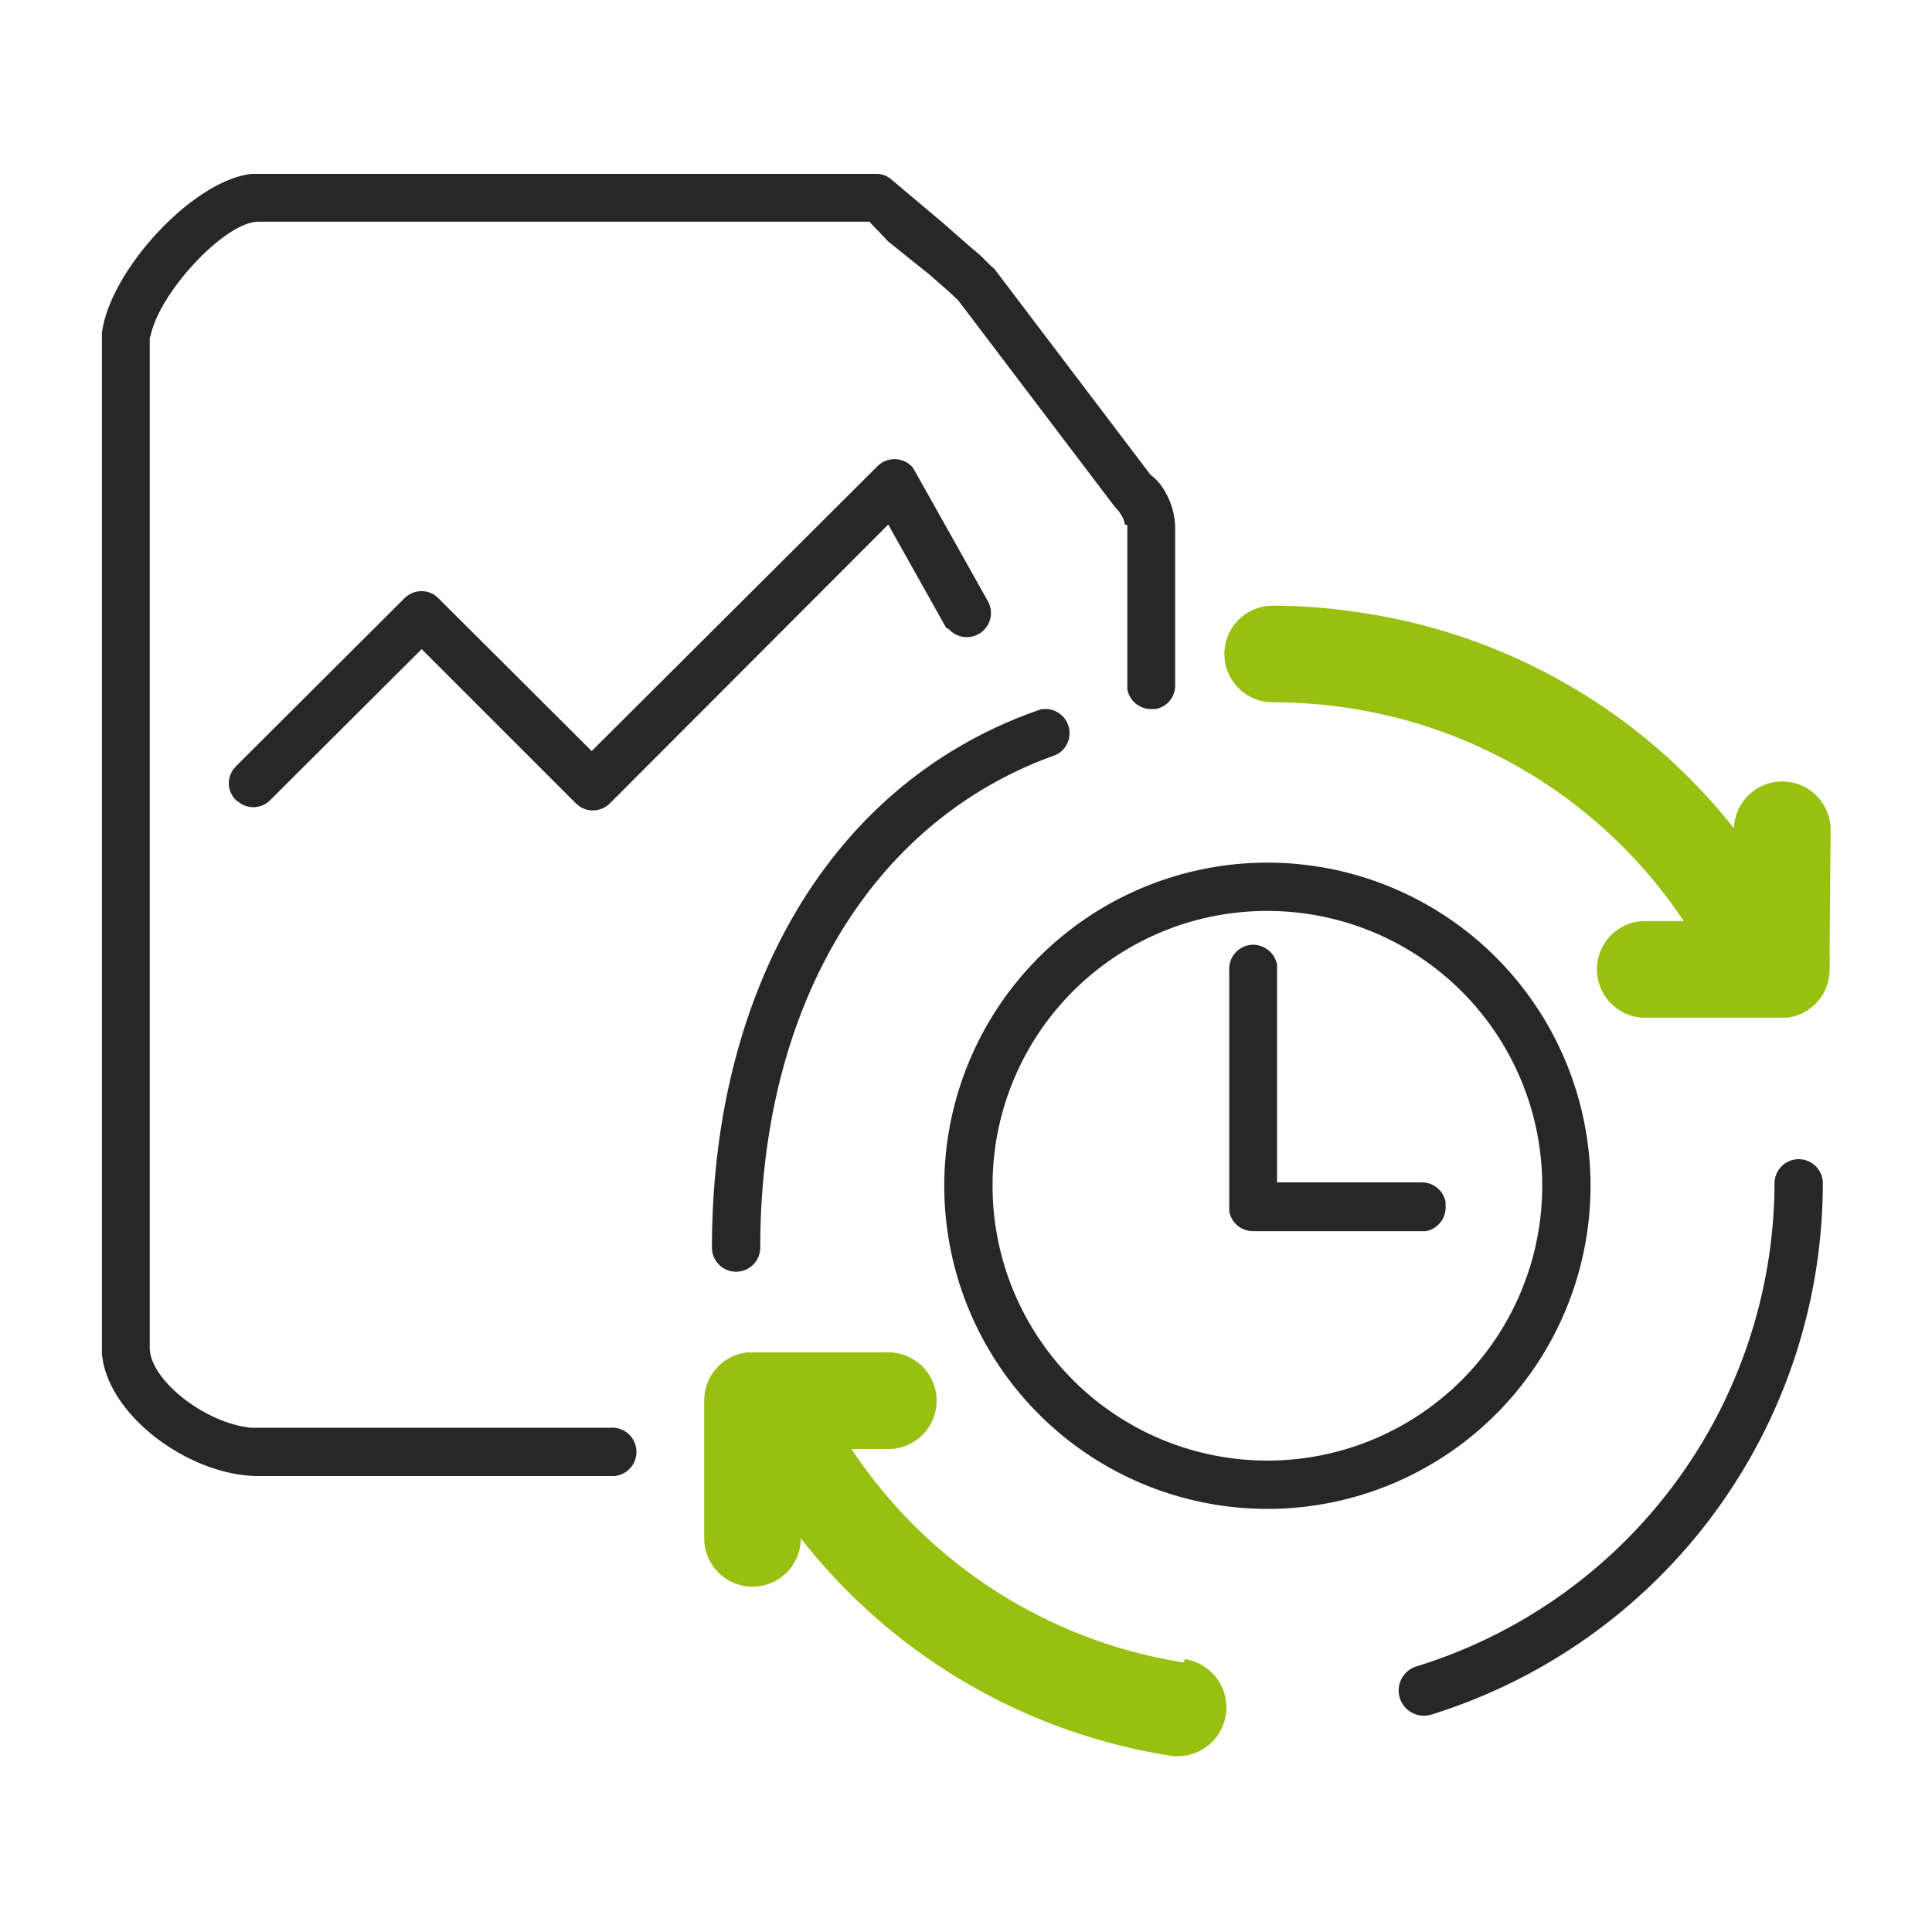
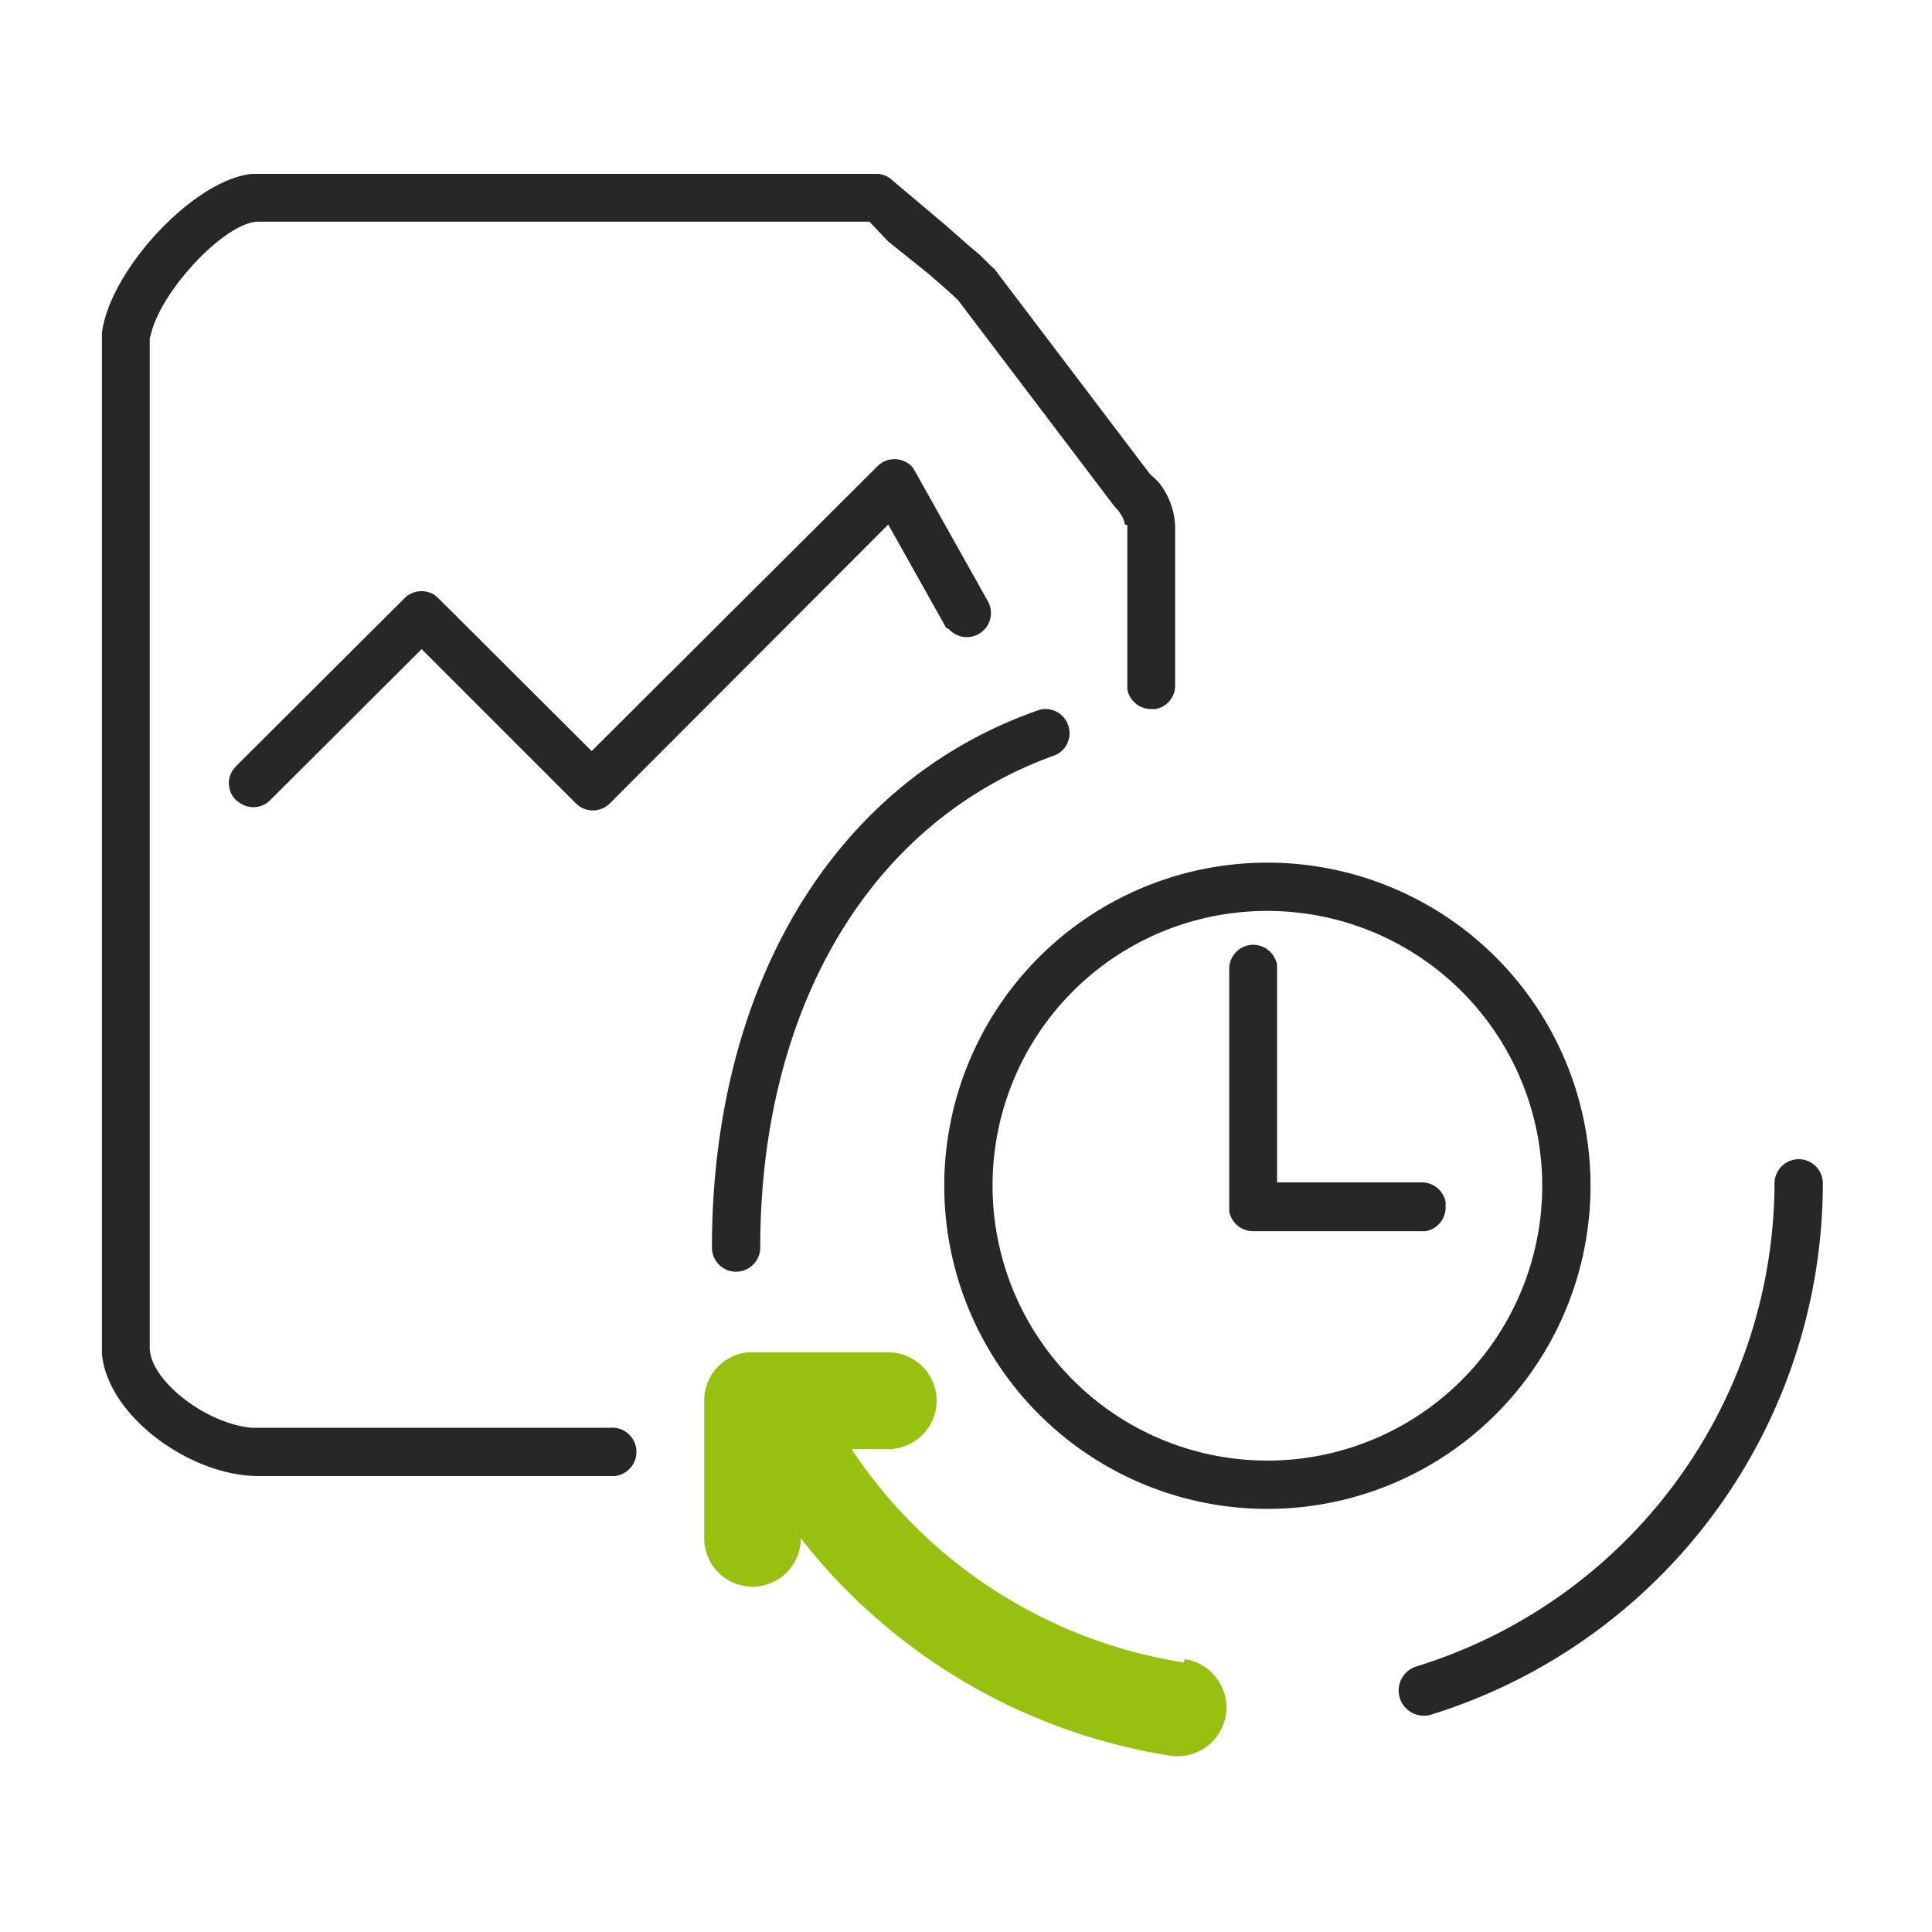
<svg xmlns="http://www.w3.org/2000/svg" viewBox="0 0 40 40">
  <path d="M23.29,10.86a.56.56,0,0,0-.07-.19l-.06-.09-.09-.1L19.84,6.22l-.18-.17-.41-.36L18.39,5,18,4.59H5.35c-.68,0-2,1.41-2.22,2.31L3.1,7v20.9c0,.68,1.17,1.58,2.11,1.66h7.42a.5.5,0,0,1,.09,1H5.35c-1.41,0-3.12-1.24-3.24-2.53V6.89C2.28,5.59,4,3.73,5.21,3.6H18.14a.47.47,0,0,1,.32.12l1.08.91.49.43.27.23.2.2.09.08,3.23,4.26A1.07,1.07,0,0,1,24,10a1.54,1.54,0,0,1,.33.89v3.3a.49.49,0,0,1-.41.49h-.09a.5.5,0,0,1-.49-.41v-3.4Z" fill="#272727" />
  <path d="M18.15,9.67a.5.5,0,0,1,.74,0l.05.08,1.52,2.71a.5.5,0,0,1-.82.56L19.59,13l-1.2-2.14-5.76,5.77a.5.5,0,0,1-.64.06l-.07-.06L8.73,13.44,5.59,16.57a.49.49,0,0,1-.63.05l-.07-.05a.49.49,0,0,1-.06-.64l.06-.07,3.49-3.48A.5.5,0,0,1,9,12.32l.07.06,3.18,3.17Z" fill="#272727" />
-   <path d="M37.9,17.33v-.12a1,1,0,0,0-2-.06,12.1,12.1,0,0,0-7.75-4.47,11.92,11.92,0,0,0-1.8-.14,1,1,0,0,0,0,2,10.73,10.73,0,0,1,1.51.11,10.17,10.17,0,0,1,7,4.42H34a1,1,0,0,0,.13,2l2.75,0H37a1,1,0,0,0,.88-1,1.24,1.24,0,0,0,0-.16.75.75,0,0,0,0-.16Z" fill="#98c010" />
  <path d="M24.51,34.42A10.14,10.14,0,0,1,17.63,30h.82a1,1,0,0,0-.12-2H15.47a1,1,0,0,0-.89,1h0v2.85a1,1,0,0,0,2,0,12.1,12.1,0,0,0,7.65,4.5,1,1,0,0,0,.3-2Z" fill="#98c010" />
  <path d="M37.24,24a.5.5,0,0,1,.5.5,11.53,11.53,0,0,1-8.11,11,.5.5,0,1,1-.3-1,10.51,10.51,0,0,0,7.41-10A.5.5,0,0,1,37.24,24Z" fill="#272727" />
  <path d="M21.54,14.69a.5.5,0,0,1,.32.94C18,17,15.74,20.89,15.74,25.83a.5.5,0,0,1-1,0C14.74,20.5,17.2,16.18,21.54,14.69Z" fill="#272727" />
  <path d="M26.24,17.86a6.69,6.69,0,1,0,6.69,6.68A6.69,6.69,0,0,0,26.24,17.86Zm0,1a5.69,5.69,0,1,1-5.69,5.68A5.68,5.68,0,0,1,26.24,18.86Z" fill="#272727" />
  <path d="M25.94,19.56a.51.51,0,0,1,.5.41v4.51h3a.5.5,0,0,1,.49.41V25a.5.5,0,0,1-.41.49H25.94a.5.5,0,0,1-.49-.41v-5A.5.5,0,0,1,25.94,19.56Z" fill="#272727" />
</svg>